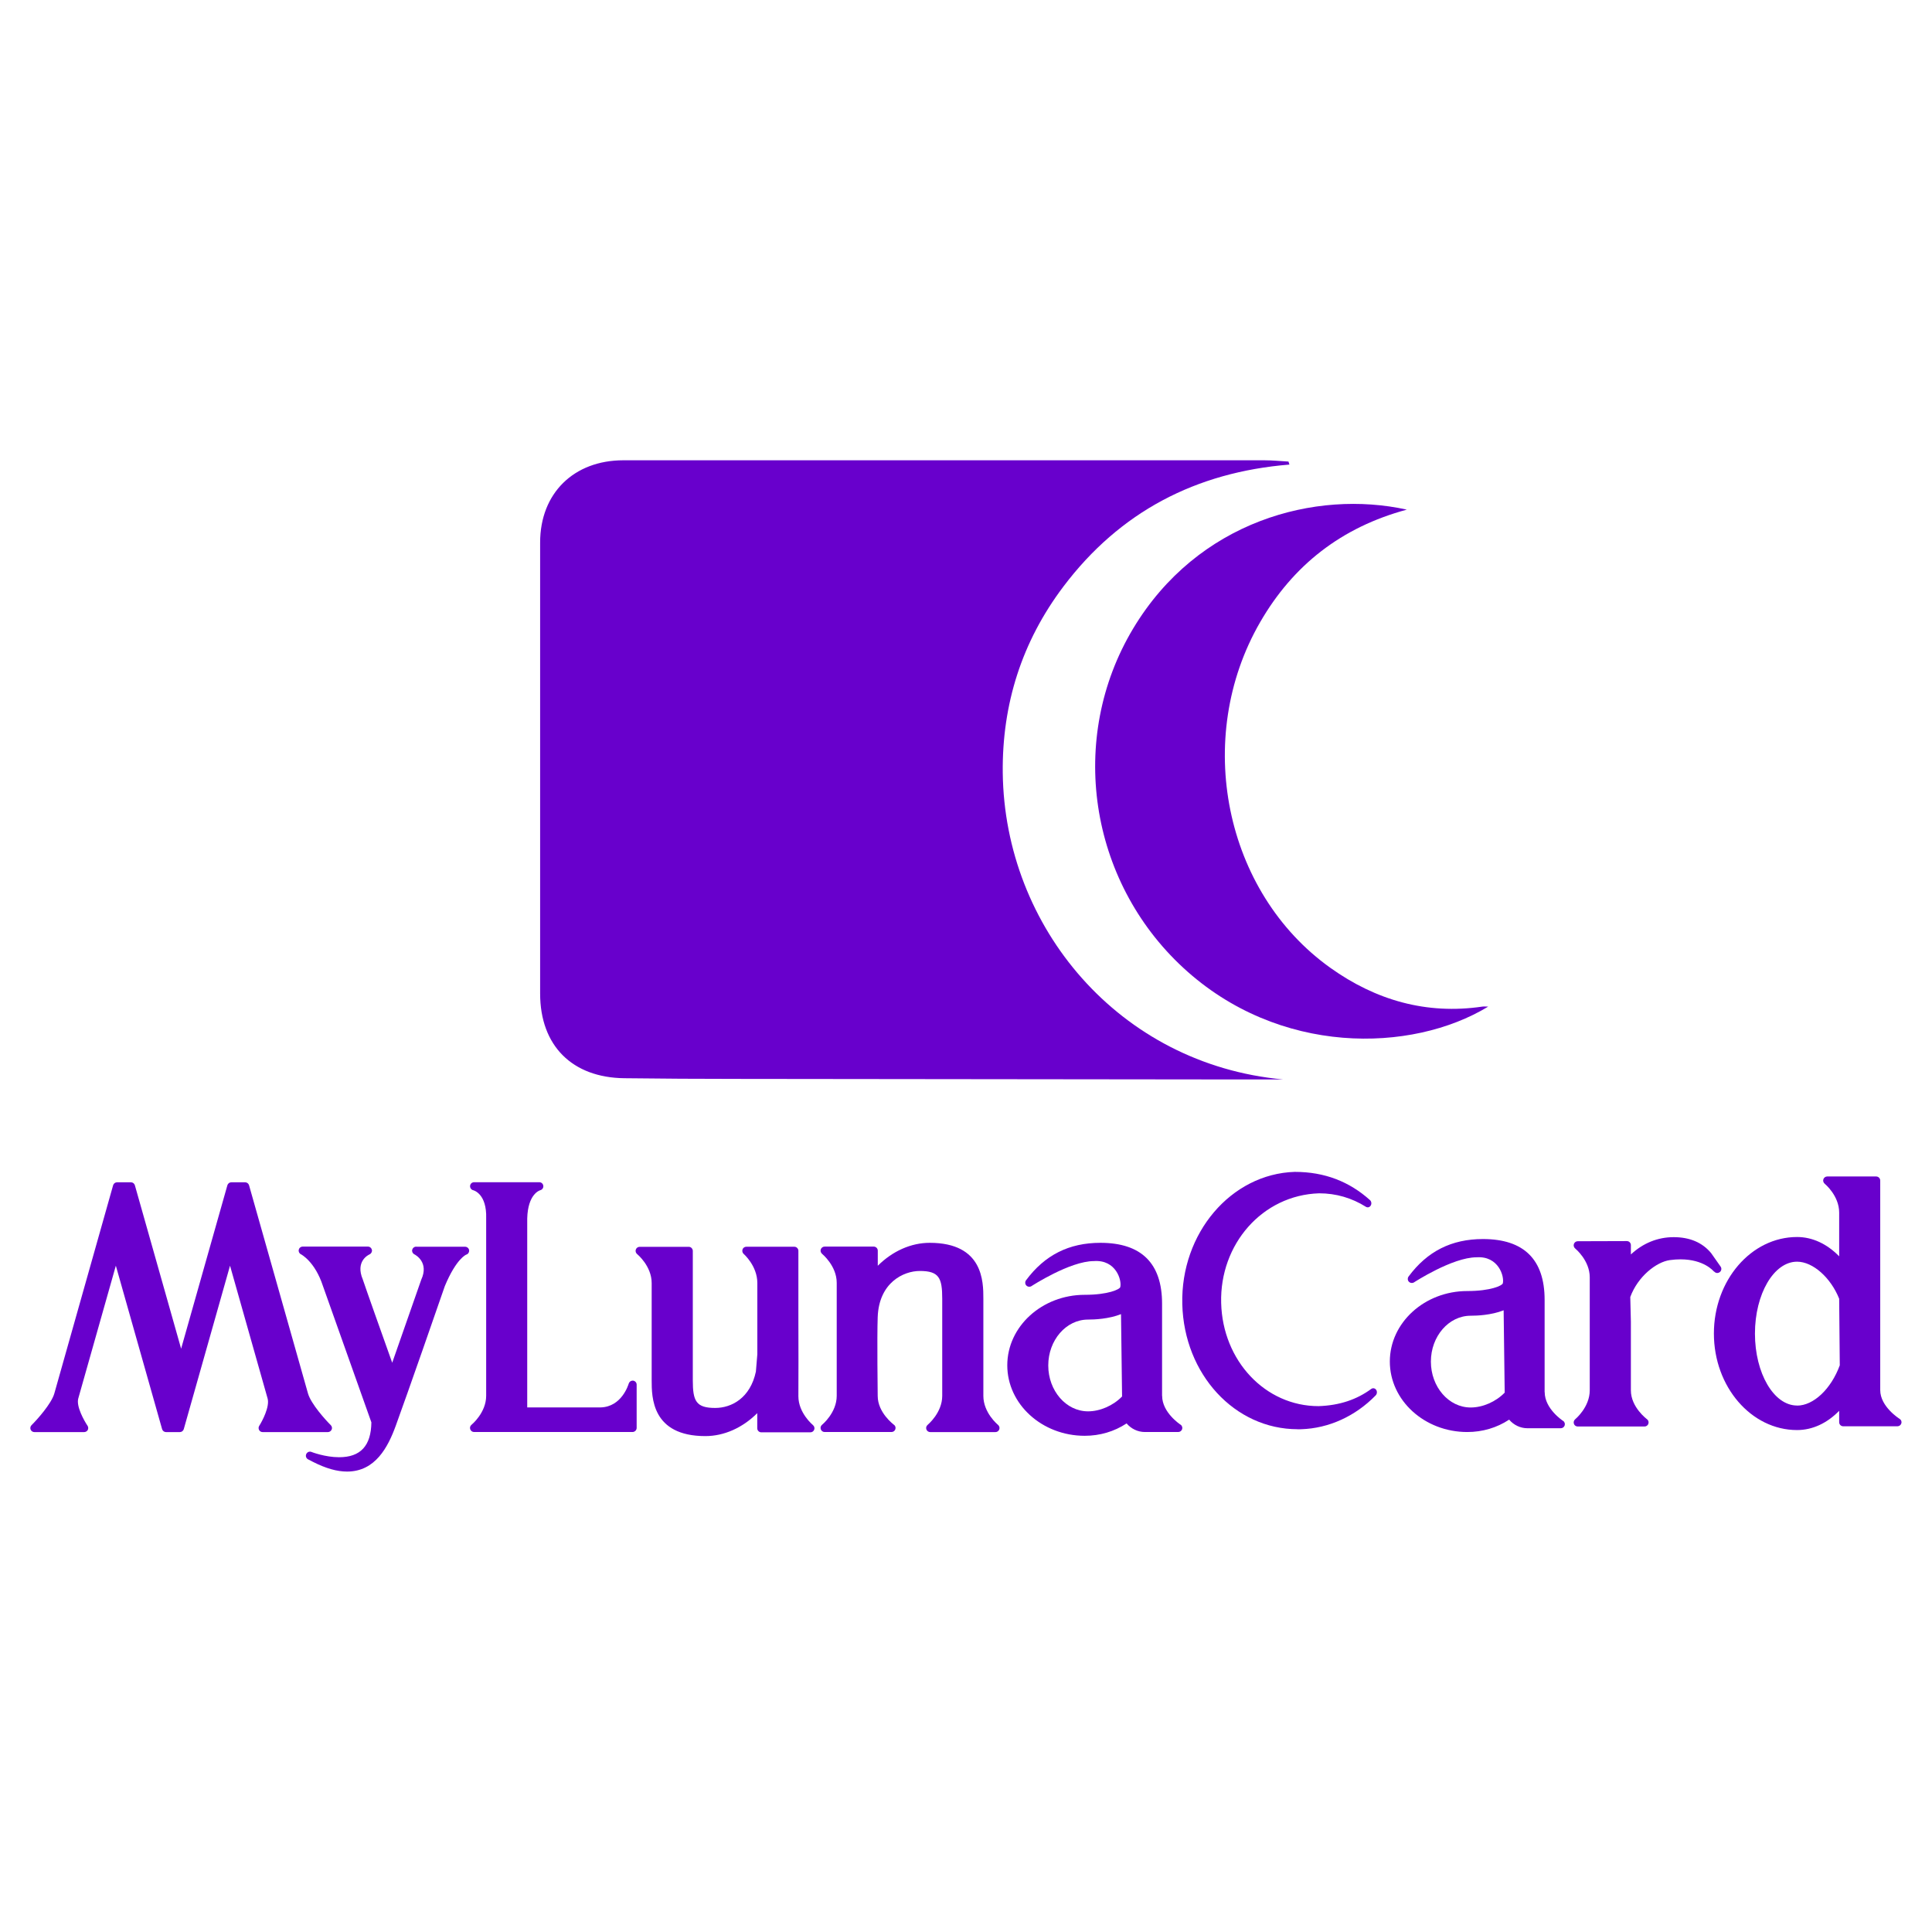
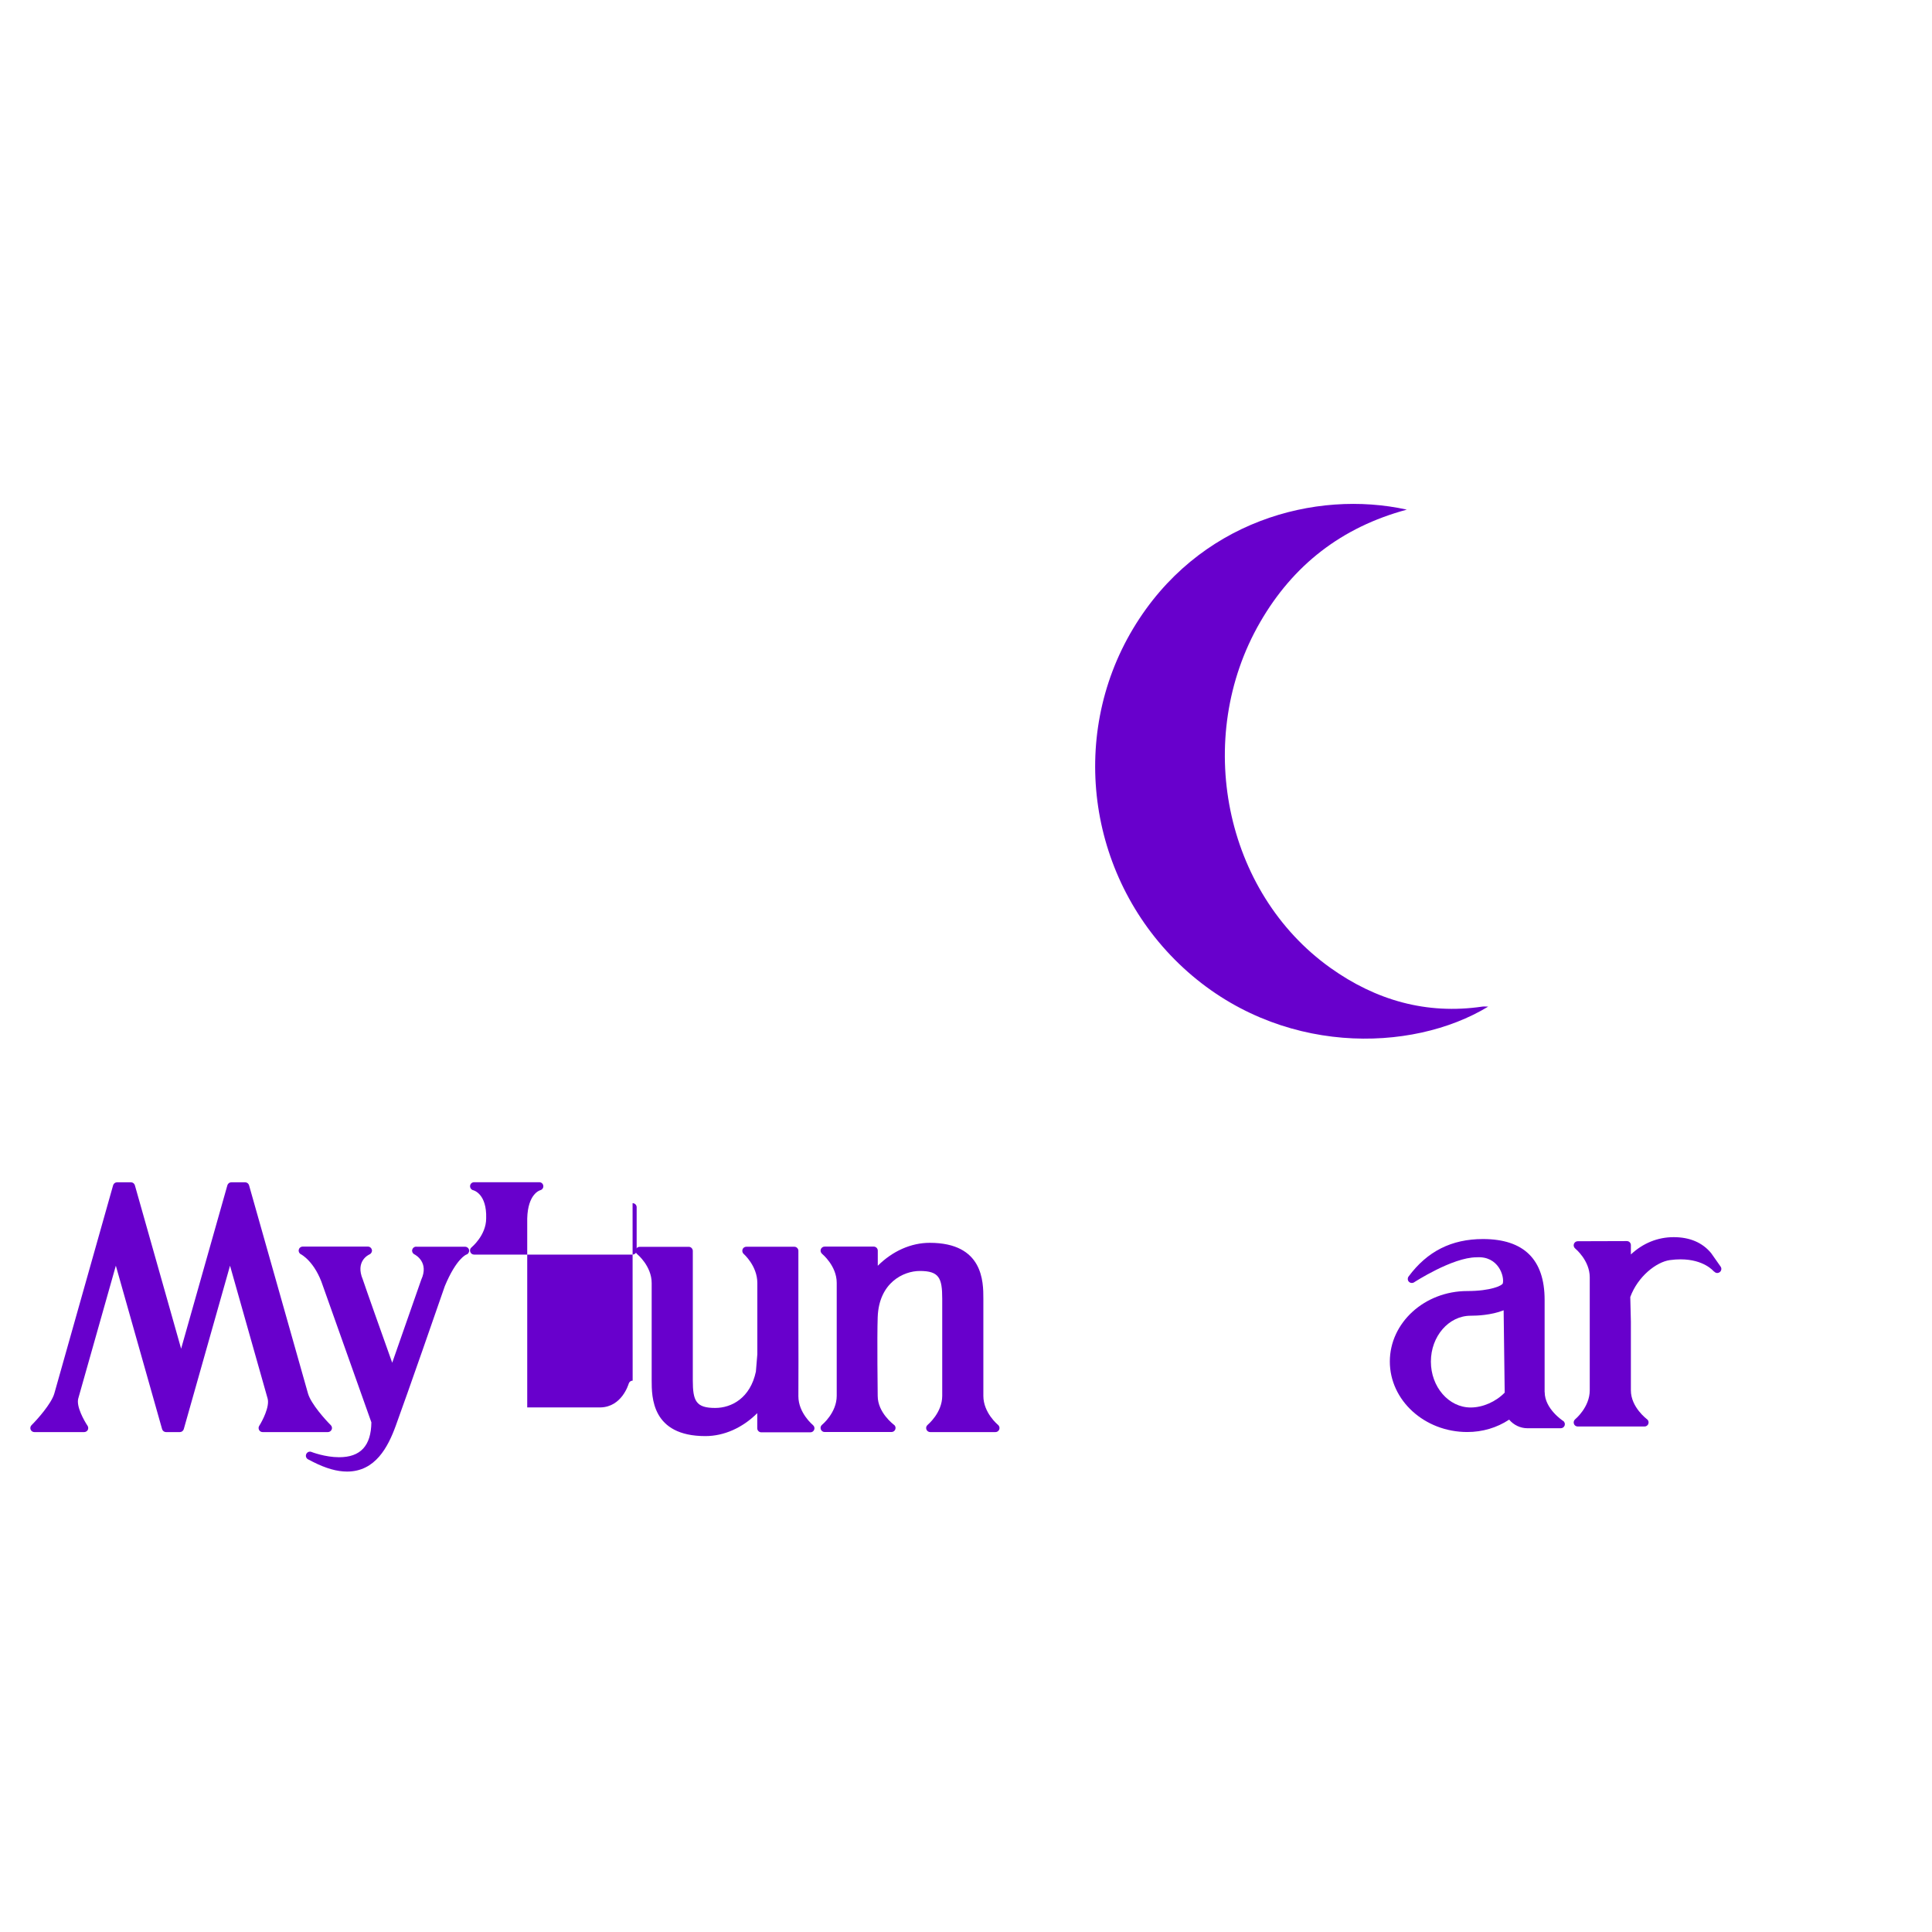
<svg xmlns="http://www.w3.org/2000/svg" id="uuid-671ea1e4-51c6-4b7c-8906-4892497cb844" data-name="Capa_1" viewBox="0 0 256 256">
  <defs>
    <style>
      .uuid-eff459a8-2637-4346-8f13-f853b1dc3605 {
        fill: #6800cc;
      }
    </style>
  </defs>
-   <path class="uuid-eff459a8-2637-4346-8f13-f853b1dc3605" d="M170.84,61.56c-12.37,1.01-22.45,6.24-29.94,16.17-5.5,7.29-8.13,15.58-8.03,24.67.24,20.47,15.42,38.62,37.13,40.63-3.28,0-6.56,0-9.84,0-20.85-.02-41.7-.04-62.55-.07-4.95,0-9.91-.03-14.86-.09-6.94-.07-11.18-4.32-11.18-11.22-.01-19.92-.01-39.84,0-59.76,0-6.54,4.47-10.9,11.03-10.9,28.31,0,56.62,0,84.93,0,1.07,0,2.13.11,3.2.17.04.13.08.26.12.38Z" />
  <path class="uuid-eff459a8-2637-4346-8f13-f853b1dc3605" d="M197.18,133.39c-10.15,6.15-27.74,6.54-40.4-5.16-12.49-11.54-15.35-30.39-6.64-44.93,8.57-14.3,24.21-18.44,36.27-15.77-8.65,2.33-15.07,7.35-19.44,14.92-8.87,15.36-4.75,35.77,9.32,45.8,6,4.28,12.71,6.22,20.13,5.13.22-.03.45,0,.76,0Z" />
  <g>
    <path class="uuid-eff459a8-2637-4346-8f13-f853b1dc3605" d="M43.95,189.43c.08-.2.04-.43-.12-.59-.71-.7-2.63-2.83-3.02-4.2l-7.81-27.59c-.07-.23-.28-.39-.52-.39h-1.83c-.24,0-.45.16-.52.39l-6.13,21.66-6.13-21.66c-.07-.23-.28-.39-.52-.39h-1.84c-.24,0-.45.16-.52.39l-7.79,27.59c-.39,1.37-2.31,3.5-3.02,4.2-.16.16-.2.39-.12.59.08.2.28.33.5.33h6.59c.2,0,.38-.11.48-.28.09-.18.08-.39-.03-.56-.44-.65-1.52-2.55-1.23-3.61l4.98-17.6,6.13,21.66c.07.23.28.39.52.39h1.83c.24,0,.45-.16.52-.39l6.13-21.66,4.98,17.6c.3,1.07-.7,2.98-1.11,3.62-.11.17-.11.38-.02.55.09.17.27.28.47.28h8.64c.22,0,.42-.13.5-.33Z" />
    <path class="uuid-eff459a8-2637-4346-8f13-f853b1dc3605" d="M55.14,165.19c-.25,0-.46.17-.52.41-.06.24.06.49.28.6.21.11,1.96,1.09.92,3.36-.51,1.45-2.53,7.23-3.85,11.01-1.37-3.84-3.47-9.75-3.9-11.04-1-2.38.7-3.23.9-3.32.23-.11.36-.36.31-.6-.06-.25-.27-.43-.53-.43h-8.64c-.25,0-.47.17-.52.42-.06.24.06.49.29.6.02.01,1.85.95,2.91,4.2l6.42,18.07c-.04,3.11-1.44,4.62-4.28,4.62-1.86,0-3.64-.69-3.66-.7-.06-.03-.13-.04-.2-.04-.21,0-.4.12-.49.32-.12.26-.01.57.24.7l.64.33c1.71.87,3.19,1.29,4.53,1.29,3.74,0,5.42-3.24,6.45-6.07,1.5-4.1,5.9-16.74,6.5-18.5,1.52-3.66,2.83-4.17,2.83-4.17.26-.07.42-.33.39-.59s-.27-.46-.53-.46h-6.46Z" />
-     <path class="uuid-eff459a8-2637-4346-8f13-f853b1dc3605" d="M83.83,182.94c-.24,0-.45.16-.52.39-.04.13-.92,3.1-3.74,3.16h-9.71v-25.03c.08-3.27,1.66-3.73,1.73-3.75.26-.07.44-.32.4-.59-.03-.27-.26-.47-.53-.47h-8.64c-.27,0-.5.2-.53.47-.03.27.15.53.41.59.08.02,1.82.48,1.72,3.73v23.51c0,2.25-1.92,3.82-1.94,3.84-.18.14-.25.38-.17.6s.28.36.51.36h21c.3-.01.54-.25.54-.55v-5.73c0-.27-.2-.49-.47-.53-.02,0-.05,0-.07,0Z" />
+     <path class="uuid-eff459a8-2637-4346-8f13-f853b1dc3605" d="M83.83,182.94c-.24,0-.45.16-.52.39-.04.13-.92,3.1-3.74,3.16h-9.71v-25.03c.08-3.27,1.66-3.73,1.73-3.75.26-.07.44-.32.4-.59-.03-.27-.26-.47-.53-.47h-8.64c-.27,0-.5.2-.53.47-.03.27.15.53.41.59.08.02,1.82.48,1.72,3.73c0,2.25-1.92,3.82-1.94,3.84-.18.14-.25.38-.17.6s.28.36.51.36h21c.3-.01.54-.25.54-.55v-5.73c0-.27-.2-.49-.47-.53-.02,0-.05,0-.07,0Z" />
    <path class="uuid-eff459a8-2637-4346-8f13-f853b1dc3605" d="M105.79,184.98c.02-2.46.01-6.45,0-10.38,0-3.17,0-8.86,0-8.86,0-.15-.06-.28-.16-.38-.1-.11-.24-.16-.38-.16h-6.36c-.22,0-.43.14-.5.35s-.02.45.15.6c.02.02,1.81,1.59,1.81,3.85v9.45l-.19,2.29c-.74,3.51-3.23,4.82-5.39,4.82-2.54,0-2.97-.91-2.97-3.66,0-2.9,0-17.15,0-17.15,0-.14-.06-.28-.16-.38-.1-.11-.24-.16-.38-.16h-6.5c-.23,0-.43.14-.51.36s0,.46.17.6c.02.02,1.93,1.58,1.93,3.84v12.89c0,2.21,0,7.39,7.11,7.39,2.48,0,4.92-1.09,6.88-3.04v2c0,.3.24.54.54.54h6.5c.23,0,.43-.14.51-.36s0-.45-.17-.6c-.02-.02-1.93-1.59-1.93-3.82Z" />
    <path class="uuid-eff459a8-2637-4346-8f13-f853b1dc3605" d="M130.3,184.96v-12.89c0-2.21,0-7.39-7.11-7.39-2.47,0-4.92,1.09-6.88,3.04v-2c0-.3-.24-.54-.54-.54h-6.5c-.23,0-.43.14-.51.36s0,.45.17.6c.02.02,1.94,1.59,1.94,3.84v14.97c0,2.25-1.92,3.82-1.94,3.84-.18.14-.25.38-.17.6s.28.36.51.36h8.86c.23,0,.44-.15.51-.37.07-.23,0-.47-.2-.6-.02-.02-2.14-1.58-2.14-3.82,0,0-.1-7.73,0-10.44.17-4.57,3.42-6.11,5.58-6.11,2.54,0,2.97.91,2.97,3.66v12.89c0,2.25-1.92,3.82-1.93,3.84-.18.15-.25.38-.17.6s.28.36.51.36h8.64c.23,0,.43-.14.51-.36s0-.46-.17-.6c-.02-.02-1.94-1.58-1.94-3.84Z" />
-     <path class="uuid-eff459a8-2637-4346-8f13-f853b1dc3605" d="M153.98,184.96v-12.22c0-5.35-2.75-8.06-8.17-8.06-4.16,0-7.38,1.62-9.86,4.97-.15.21-.14.48.03.67.11.12.25.18.41.18.09,0,.17-.02.25-.06.05-.03,5.13-3.34,8.31-3.34,2.93-.21,3.72,2.55,3.49,3.45-.07.29-1.59,1.02-4.71,1.02-5.65,0-10.26,4.19-10.26,9.34s4.6,9.34,10.26,9.34c2.01,0,3.91-.56,5.55-1.64.6.71,1.48,1.14,2.43,1.14h4.41c.24,0,.45-.16.52-.38.07-.23-.02-.48-.22-.6-.03-.02-2.43-1.59-2.43-3.81ZM148.69,185.03c-1.18,1.22-2.92,1.98-4.52,1.98-2.91,0-5.27-2.73-5.27-6.08s2.36-6.08,5.27-6.08c.83,0,2.73-.07,4.37-.72l.14,10.9Z" />
    <path class="uuid-eff459a8-2637-4346-8f13-f853b1dc3605" d="M227.12,168.47c.11.13.27.21.43.21.11,0,.22-.04.32-.11.23-.17.29-.5.12-.74l-1.26-1.79c-1.16-1.4-2.83-2.11-4.96-2.11s-4.07.8-5.67,2.29v-1.24c0-.14-.06-.28-.16-.38-.1-.1-.24-.15-.38-.15l-6.5.02c-.23,0-.43.14-.51.36s0,.46.17.6c.02.02,1.93,1.58,1.93,3.82v14.97c0,2.25-1.91,3.82-1.93,3.84-.18.15-.24.38-.17.6s.28.36.51.36h8.85c.23,0,.44-.15.51-.37.07-.22,0-.47-.19-.6-.02-.02-2.13-1.58-2.13-3.82v-9.1s-.08-3.27-.08-3.27c1.01-2.74,3.46-4.64,5.24-4.89.51-.07.98-.1,1.42-.1,3.11,0,4.37,1.56,4.43,1.62Z" />
-     <path class="uuid-eff459a8-2637-4346-8f13-f853b1dc3605" d="M251.7,188s-2.56-1.59-2.56-3.8v-27.77c0-.3-.24-.54-.54-.54h-6.48c-.23,0-.43.14-.51.36s0,.45.17.6c.02.02,1.92,1.57,1.92,3.83v5.79c-1.62-1.66-3.56-2.56-5.58-2.56-6.08,0-11.02,5.74-11.02,12.79s4.94,12.79,11.02,12.79c2.02,0,3.96-.89,5.58-2.55v1.51c0,.3.24.54.54.54h7.18c.24,0,.45-.16.52-.39s-.03-.48-.24-.6ZM238.12,186.24c-3.08,0-5.58-4.28-5.58-9.53s2.5-9.53,5.58-9.53c2.12,0,4.48,2.15,5.58,4.91l.08,8.82c-1.15,3.14-3.48,5.34-5.66,5.34Z" />
    <path class="uuid-eff459a8-2637-4346-8f13-f853b1dc3605" d="M204.67,184.46v-12.22c0-5.35-2.75-8.06-8.17-8.06-4.16,0-7.38,1.62-9.86,4.97-.15.21-.14.48.03.67.11.12.25.18.41.18.09,0,.17-.02.25-.06.05-.03,5.13-3.34,8.31-3.34,2.93-.21,3.72,2.55,3.49,3.45-.07.29-1.59,1.02-4.71,1.02-5.65,0-10.26,4.19-10.26,9.34s4.6,9.34,10.26,9.34c2.01,0,3.91-.56,5.55-1.64.6.71,1.48,1.14,2.43,1.14h4.41c.24,0,.45-.16.52-.38.07-.23-.02-.48-.22-.6-.03-.02-2.43-1.59-2.43-3.81ZM199.39,184.52c-1.18,1.22-2.92,1.98-4.52,1.98-2.91,0-5.27-2.73-5.27-6.08s2.36-6.08,5.27-6.08c.83,0,2.73-.07,4.37-.72l.14,10.9Z" />
  </g>
-   <path class="uuid-eff459a8-2637-4346-8f13-f853b1dc3605" d="M171.95,189.38c-8.34,0-15.06-7.28-15.29-16.58-.23-9.38,6.45-17.25,14.89-17.52h.03c3.94,0,7.22,1.29,9.95,3.74.19.17.24.48.1.72-.09.15-.24.24-.39.24-.08,0-.16-.02-.23-.06-1.89-1.19-3.98-1.8-6.22-1.8-7.53.24-13.18,6.75-12.98,14.52.19,7.67,5.85,13.68,12.9,13.68,2.8-.09,5.09-.88,7-2.29.08-.06.17-.08.26-.08.14,0,.28.07.38.21.15.22.12.54-.06.73-2.71,2.78-6.22,4.37-9.87,4.49,0,0-.45.01-.45.01Z" />
</svg>